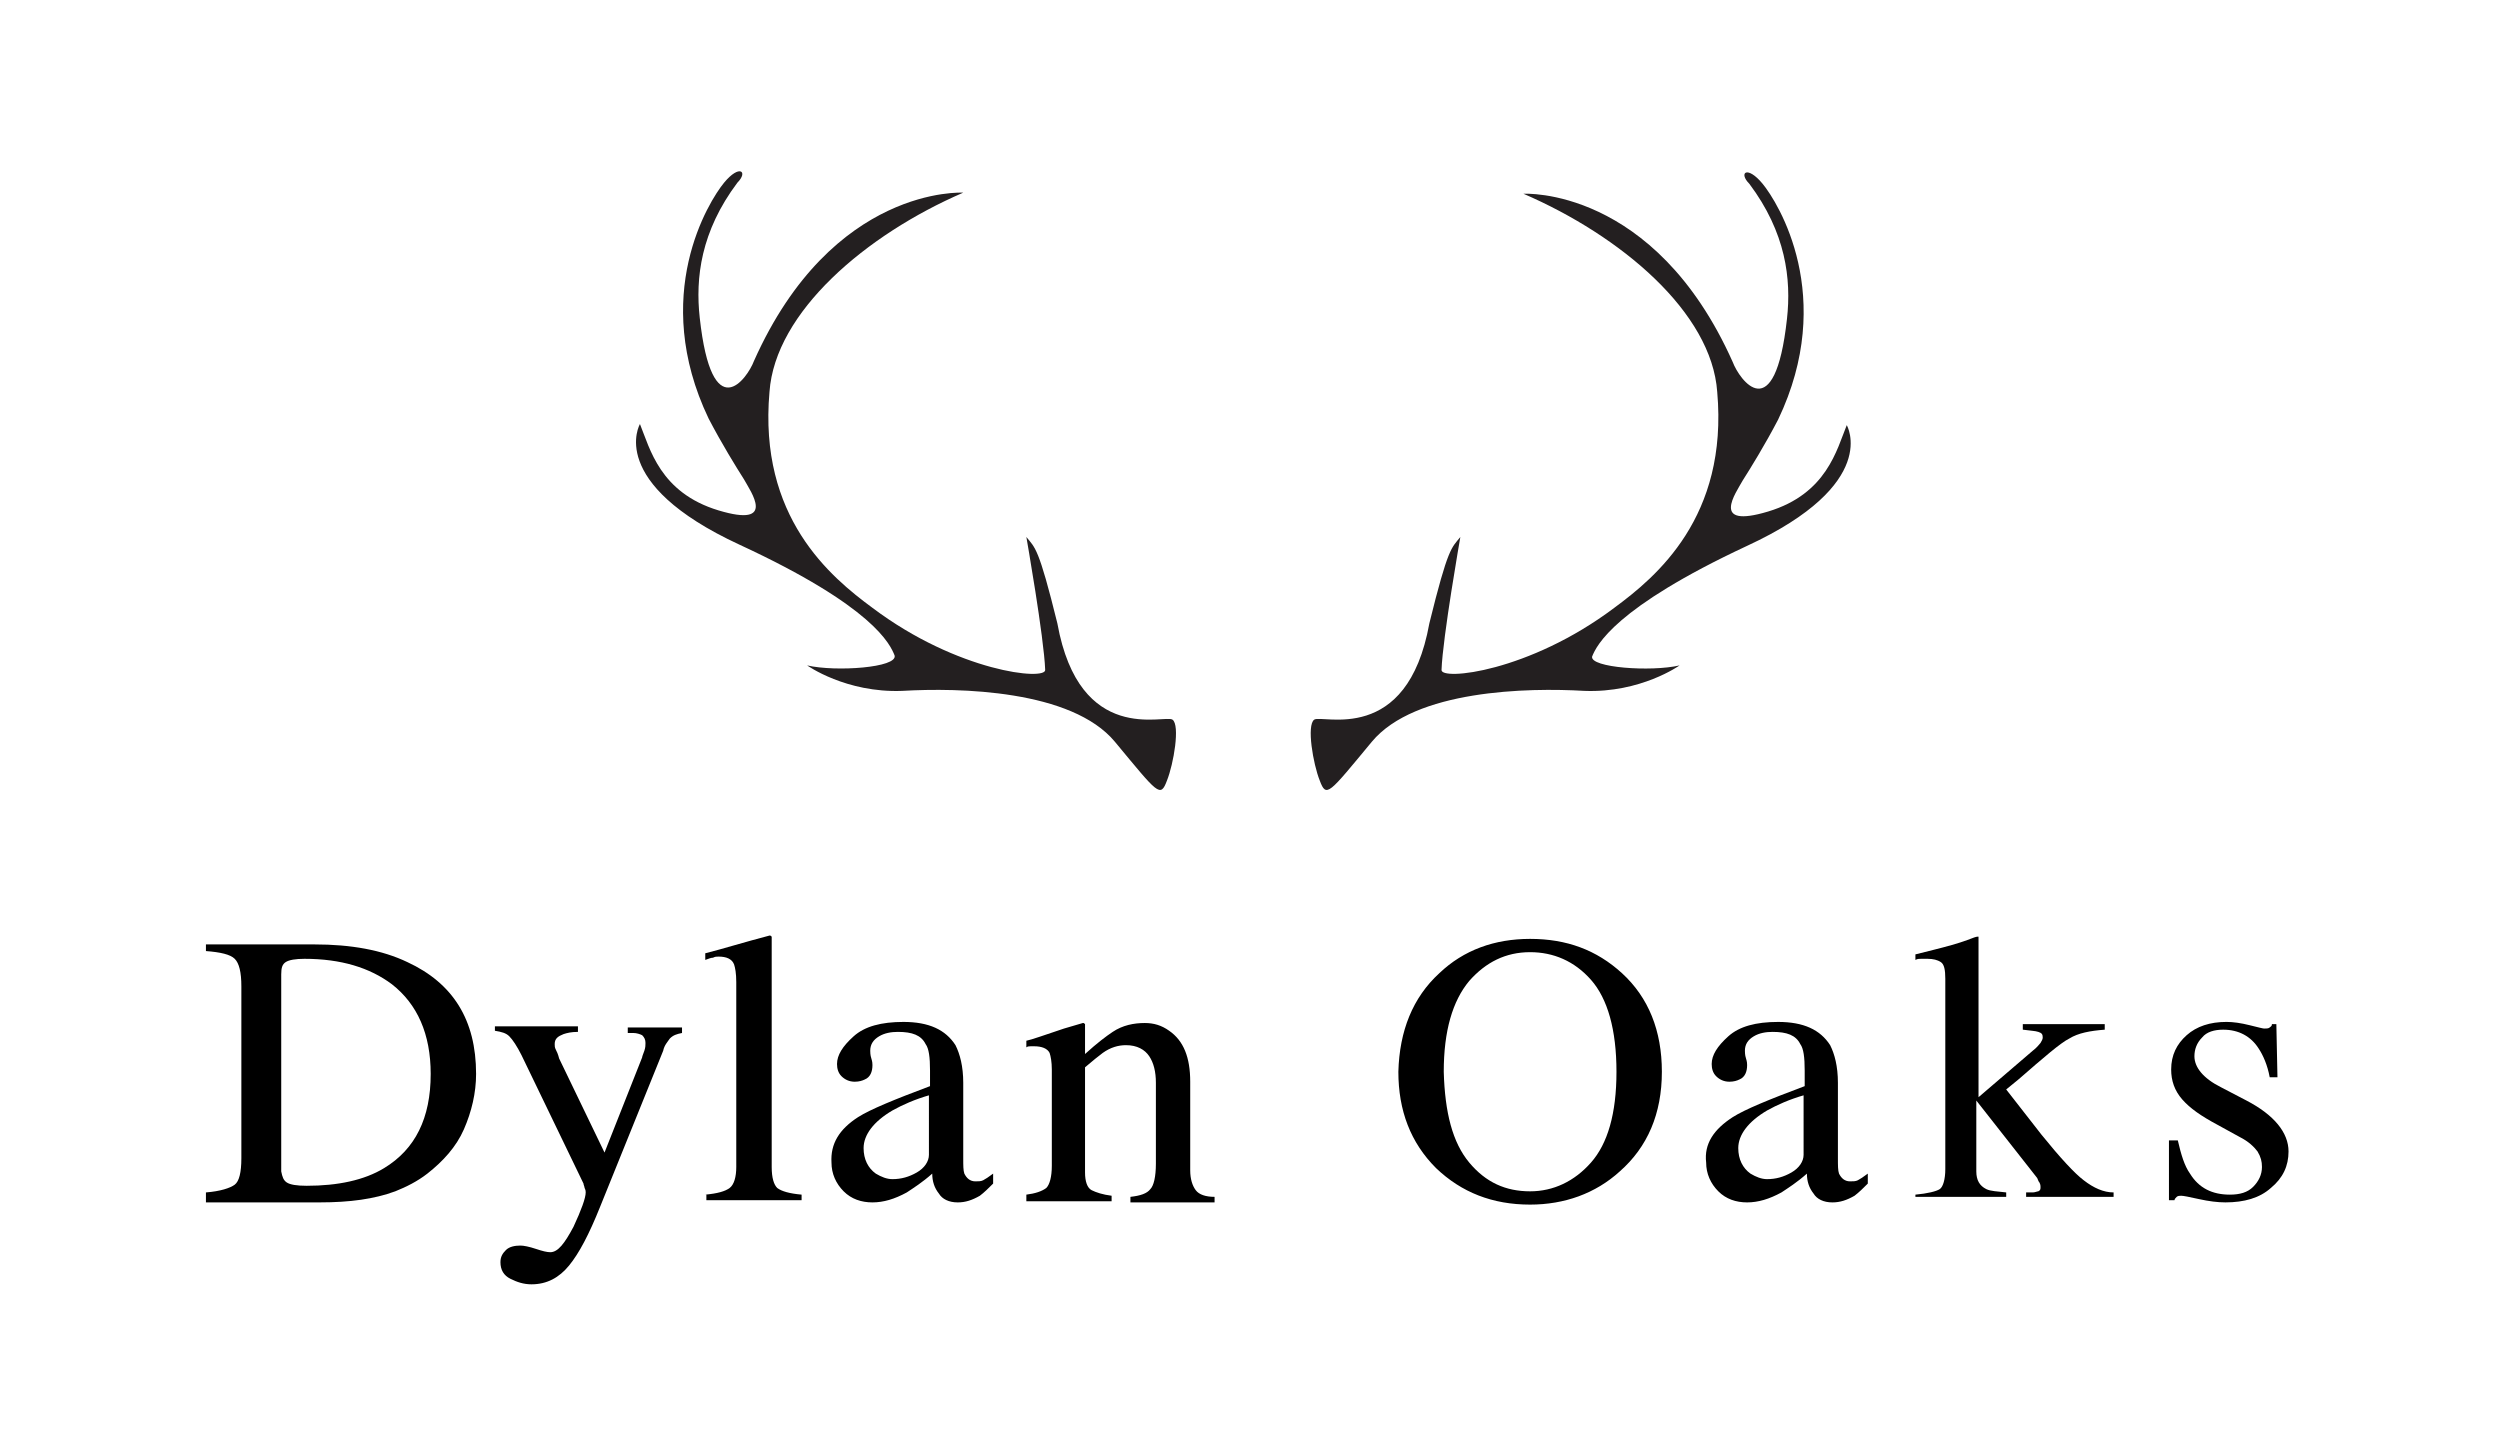
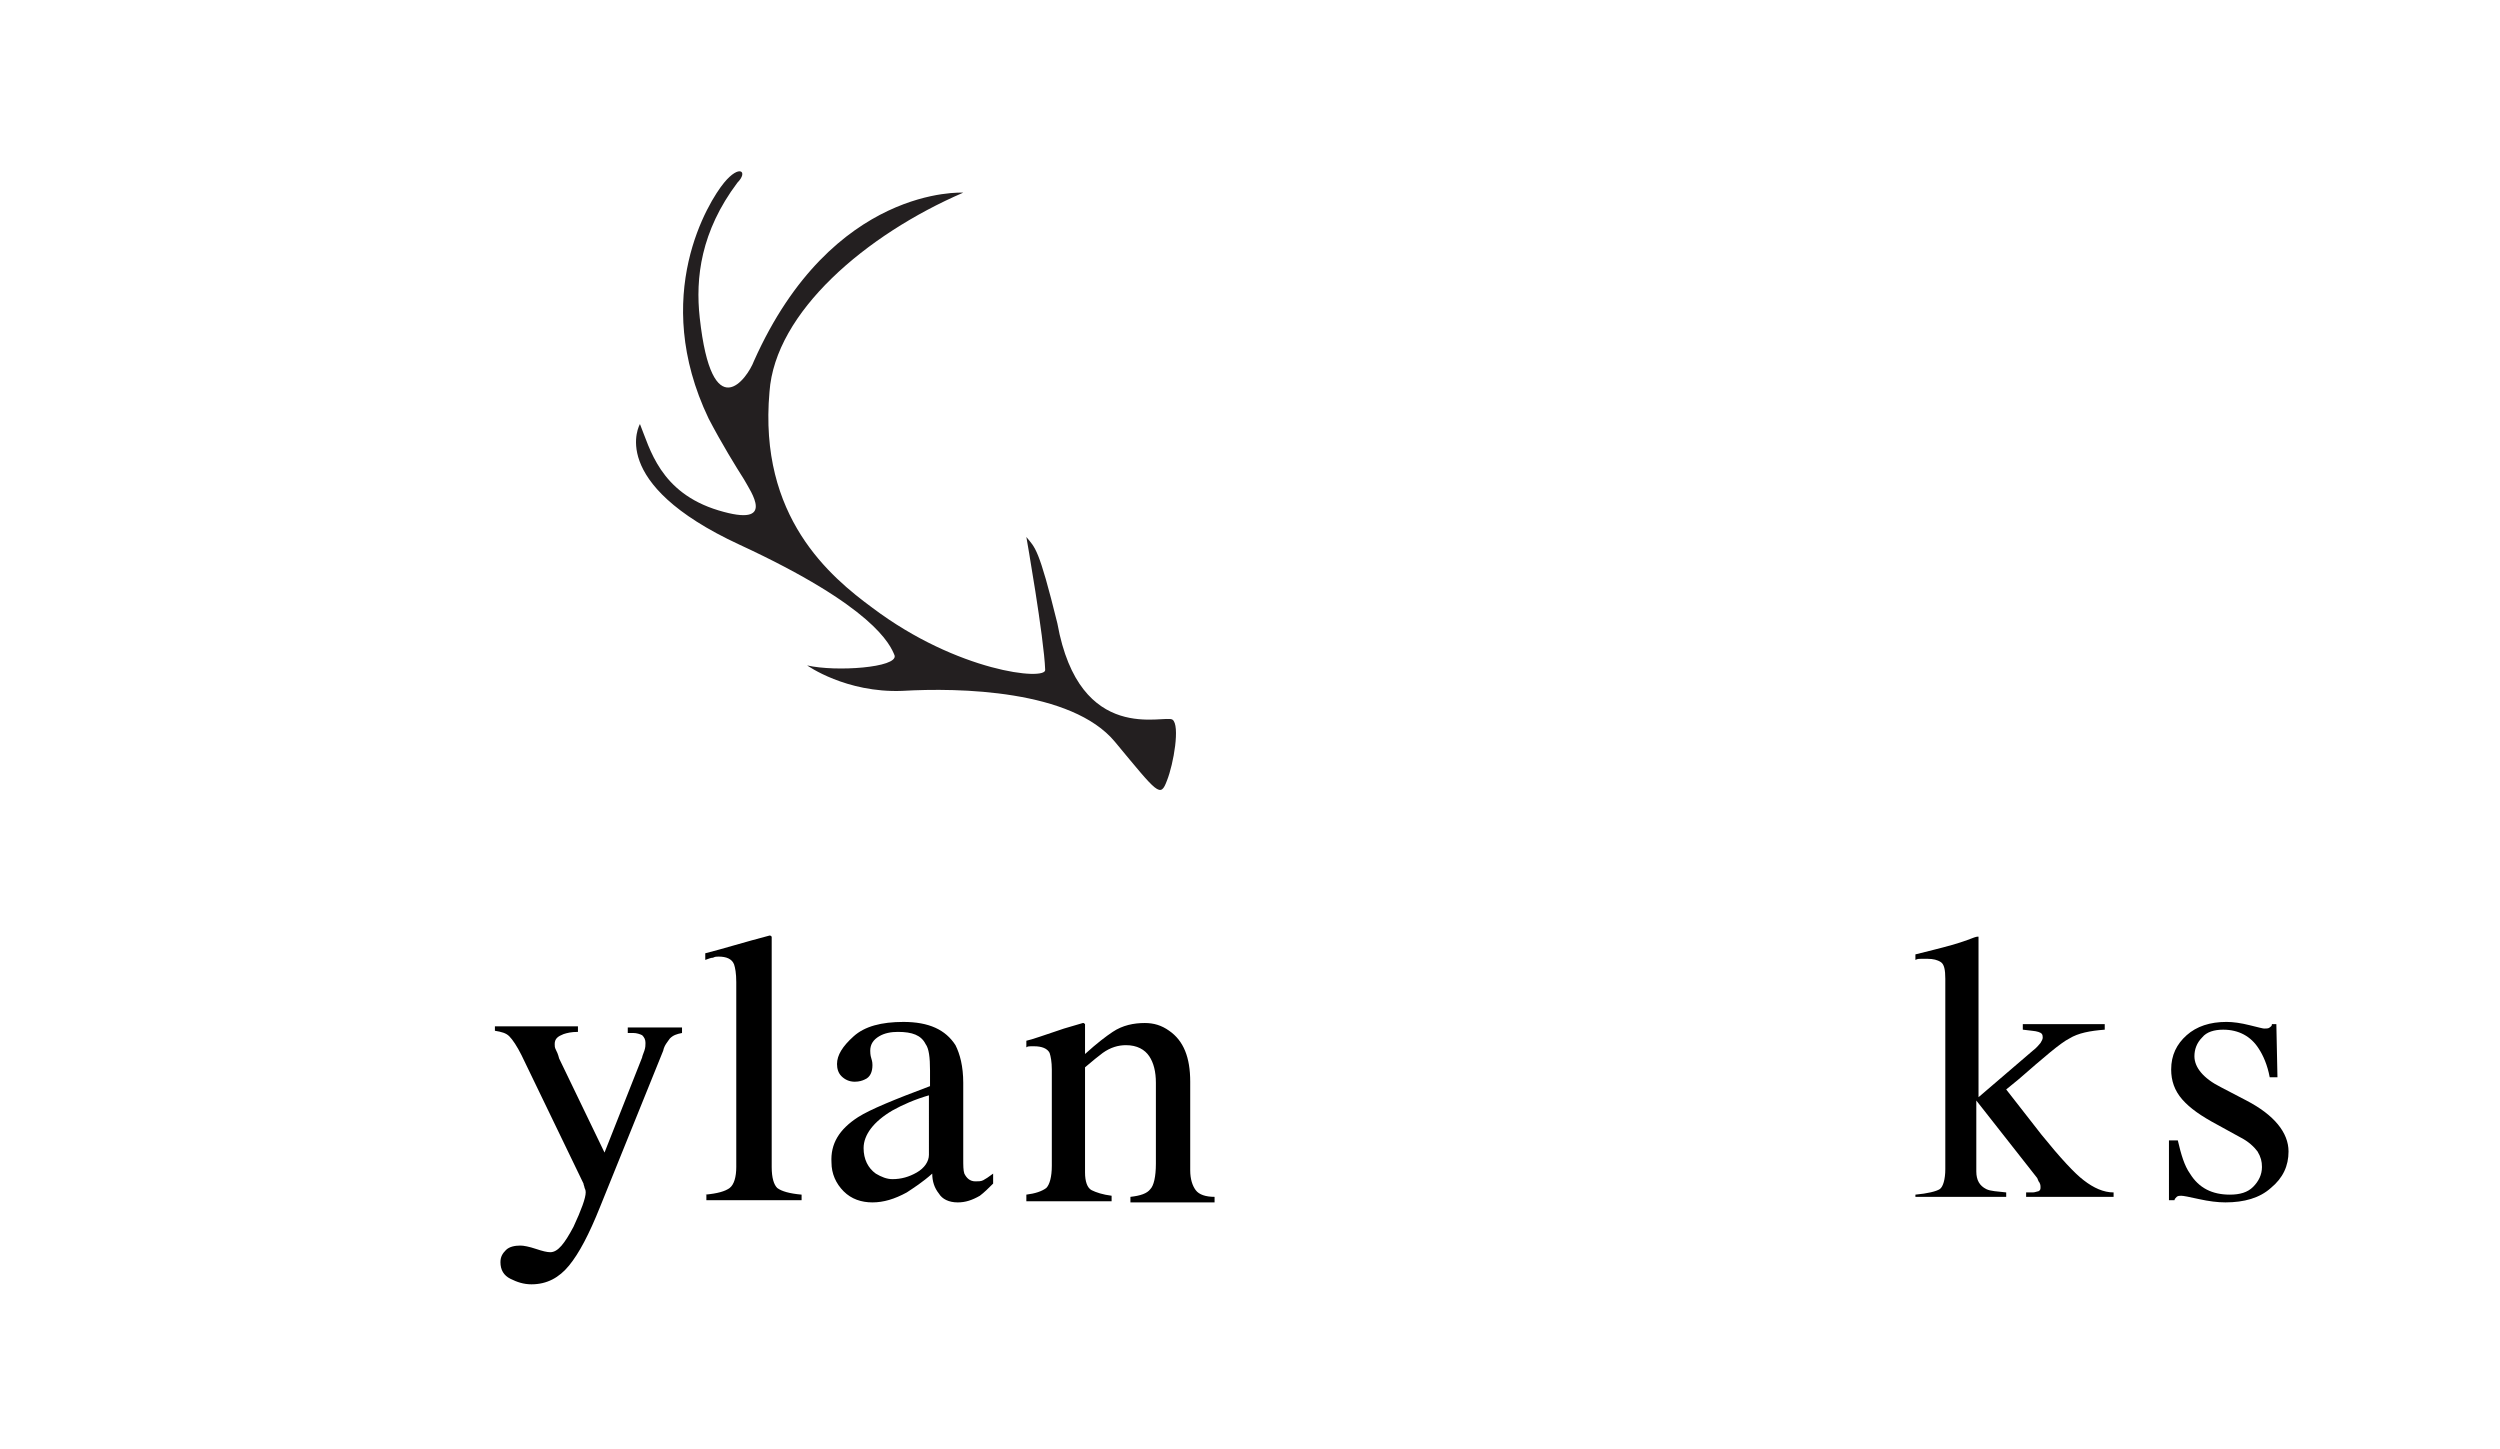
<svg xmlns="http://www.w3.org/2000/svg" version="1.1" id="Layer_1" x="0px" y="0px" viewBox="0 0 225.8 130.9" style="enable-background:new 0 0 225.8 130.9;" xml:space="preserve">
  <style type="text/css">
	.st0{fill:#231F20;}
</style>
  <path class="st0" d="M72.9,60.1c0,0,3.5,2.5,8.6,2.3c5.1-0.3,15.3-0.1,19.2,4.6c3.9,4.7,4.1,5.1,4.7,3.5c0.6-1.5,1.2-5,0.5-5.5  s-8.4,2.4-10.4-8.7c-1.7-6.9-2-6.8-2.8-7.8c0,0,1.6,9.1,1.7,12c0.1,1-7.9,0.2-15.6-5.6c-3.8-2.8-10.3-8.2-9.3-19.5  C70,28.2,78.2,21.2,87,17.4c0,0-11.8-0.7-18.9,15.2c-0.6,1.6-3.8,6.1-4.9-3.9c-0.4-3.6,0.1-7.8,3.4-12.2c1-1,0.2-1.7-1.2,0  s-6.7,10.2-1.4,21.3c1.2,2.3,2.5,4.4,3.2,5.5c0.6,1.1,3,4.4-2.3,2.8c-5.3-1.6-6.2-5.6-7.1-7.8c0,0-3.1,5.3,9,10.9s13.6,9,14,10  C81.1,60.3,75.5,60.7,72.9,60.1z" />
-   <path class="st0" d="M151.7,60.1c0,0-3.5,2.5-8.6,2.3c-5.1-0.3-15.3-0.1-19.2,4.6s-4.1,5.1-4.7,3.5c-0.6-1.5-1.2-5-0.5-5.5  s8.4,2.4,10.4-8.7c1.7-6.9,2-6.8,2.8-7.8c0,0-1.6,9.1-1.7,12c-0.1,1,7.9,0.2,15.6-5.6c3.8-2.8,10.3-8.2,9.3-19.5  c-0.5-7.2-8.7-14.1-17.5-17.9c0,0,11.8-0.7,18.9,15.2c0.6,1.6,3.8,6.1,4.9-3.9c0.4-3.6-0.1-7.8-3.4-12.2c-1-1-0.2-1.7,1.2,0  c1.4,1.7,6.7,10.2,1.4,21.3c-1.2,2.3-2.5,4.4-3.2,5.5c-0.6,1.1-3,4.4,2.3,2.8c5.3-1.6,6.2-5.6,7.1-7.8c0,0,3.1,5.3-9,10.9  c-12,5.6-13.6,9-14,10C143.6,60.3,149.1,60.7,151.7,60.1z" />
  <g>
-     <path d="M18.6,107.7c1.3-0.1,2.2-0.4,2.6-0.7c0.4-0.3,0.6-1.1,0.6-2.4V89.1c0-1.3-0.2-2.1-0.6-2.5c-0.4-0.4-1.3-0.6-2.6-0.7v-0.6   h9.8c3.3,0,6.1,0.5,8.4,1.6c4.1,1.9,6.2,5.2,6.2,10.1c0,1.7-0.4,3.4-1.1,5c-0.7,1.6-1.9,2.9-3.3,4c-0.9,0.7-1.9,1.2-2.9,1.6   c-1.9,0.7-4.1,1-6.8,1H18.6V107.7z M25.9,106.8c0.3,0.2,0.9,0.3,1.8,0.3c2.8,0,5.2-0.5,7-1.6c2.8-1.7,4.2-4.5,4.2-8.5   c0-3.6-1.2-6.3-3.5-8.1c-2-1.5-4.6-2.3-7.9-2.3c-0.8,0-1.4,0.1-1.7,0.3s-0.4,0.5-0.4,1.1v17.8C25.5,106.3,25.6,106.6,25.9,106.8z" />
    <path d="M44.7,92.7h7.5v0.5c-0.6,0-1,0.1-1.3,0.2c-0.5,0.2-0.8,0.4-0.8,0.9c0,0.2,0,0.3,0.1,0.5c0.1,0.2,0.2,0.4,0.3,0.8l4.1,8.5   l3.4-8.6c0-0.1,0.1-0.3,0.2-0.6c0.1-0.3,0.1-0.5,0.1-0.7c0-0.3-0.1-0.5-0.3-0.7c-0.2-0.1-0.5-0.2-0.8-0.2l-0.5,0v-0.5h4.9v0.5   c-0.5,0.1-0.8,0.2-1.1,0.5c-0.2,0.3-0.5,0.6-0.6,1.1L54.2,109c-1,2.5-1.9,4.2-2.8,5.3c-0.9,1.1-2,1.7-3.4,1.7   c-0.7,0-1.3-0.2-1.9-0.5c-0.6-0.3-0.9-0.8-0.9-1.5c0-0.5,0.2-0.8,0.5-1.1c0.3-0.3,0.8-0.4,1.3-0.4c0.3,0,0.8,0.1,1.4,0.3   c0.6,0.2,1,0.3,1.3,0.3c0.7,0,1.3-0.8,2.1-2.3c0.7-1.5,1.1-2.6,1.1-3.1c0-0.1,0-0.2-0.1-0.4c0-0.1-0.1-0.3-0.1-0.4l-5.6-11.6   c-0.4-0.8-0.8-1.4-1.1-1.7c-0.3-0.3-0.7-0.4-1.3-0.5V92.7z" />
    <path d="M63.7,107.9c1.1-0.1,1.8-0.3,2.2-0.6c0.4-0.3,0.6-1,0.6-1.9V88.7c0-0.8-0.1-1.3-0.2-1.6c-0.2-0.5-0.7-0.7-1.4-0.7   c-0.2,0-0.3,0-0.5,0.1c-0.2,0-0.4,0.1-0.7,0.2v-0.6c1.6-0.4,3.5-1,5.8-1.6c0.1,0,0.1,0,0.2,0.1c0,0.1,0,0.2,0,0.4v20.4   c0,1,0.2,1.6,0.5,1.9c0.4,0.3,1.1,0.5,2.2,0.6v0.5h-8.6V107.9z" />
    <path d="M77.5,100.9c1.1-0.7,3.3-1.6,6.5-2.8v-1.4c0-1.2-0.1-2-0.4-2.4c-0.4-0.8-1.2-1.1-2.5-1.1c-0.6,0-1.2,0.1-1.7,0.4   c-0.5,0.3-0.8,0.7-0.8,1.3c0,0.1,0,0.4,0.1,0.7c0.1,0.3,0.1,0.5,0.1,0.6c0,0.6-0.2,1.1-0.7,1.3c-0.2,0.1-0.5,0.2-0.9,0.2   c-0.5,0-0.9-0.2-1.2-0.5c-0.3-0.3-0.4-0.7-0.4-1.1c0-0.8,0.5-1.6,1.5-2.5c1-0.9,2.5-1.3,4.5-1.3c2.3,0,3.8,0.7,4.7,2.1   c0.4,0.8,0.7,1.9,0.7,3.4v6.8c0,0.7,0,1.1,0.1,1.4c0.2,0.4,0.5,0.7,1,0.7c0.3,0,0.5,0,0.7-0.1c0.2-0.1,0.5-0.3,0.9-0.6v0.9   c-0.4,0.4-0.8,0.8-1.2,1.1c-0.7,0.4-1.3,0.6-2,0.6c-0.8,0-1.4-0.3-1.7-0.8c-0.4-0.5-0.6-1.1-0.6-1.8c-0.9,0.8-1.7,1.3-2.3,1.7   c-1.1,0.6-2.1,0.9-3.1,0.9c-1,0-1.9-0.3-2.6-1c-0.7-0.7-1.1-1.6-1.1-2.6C75,103.3,75.8,102,77.5,100.9z M84,98.9   c-1.4,0.4-2.5,0.9-3.4,1.4c-1.7,1-2.6,2.2-2.6,3.4c0,1,0.4,1.8,1.1,2.3c0.5,0.3,1,0.5,1.5,0.5c0.8,0,1.5-0.2,2.2-0.6   c0.7-0.4,1.1-1,1.1-1.6V98.9z" />
    <path d="M92.7,107.9c0.8-0.1,1.4-0.3,1.8-0.6c0.3-0.3,0.5-1,0.5-2v-8.7c0-0.7-0.1-1.2-0.2-1.5c-0.2-0.4-0.7-0.6-1.4-0.6   c-0.1,0-0.2,0-0.3,0c-0.1,0-0.3,0-0.4,0.1v-0.6c0.5-0.1,1.6-0.5,3.4-1.1l1.7-0.5c0.1,0,0.1,0,0.2,0.1c0,0.1,0,0.1,0,0.2v2.5   c1.1-1,1.9-1.6,2.5-2c0.9-0.6,1.9-0.8,2.9-0.8c0.8,0,1.5,0.2,2.2,0.7c1.3,0.9,1.9,2.4,1.9,4.6v8c0,0.8,0.2,1.4,0.5,1.8   c0.3,0.4,0.9,0.6,1.7,0.6v0.5h-7.6v-0.5c0.9-0.1,1.5-0.3,1.8-0.7c0.3-0.3,0.5-1.1,0.5-2.3v-7.3c0-1-0.2-1.8-0.6-2.4   c-0.4-0.6-1.1-1-2.1-1c-0.7,0-1.4,0.2-2.1,0.7c-0.4,0.3-0.9,0.7-1.6,1.3v9.5c0,0.8,0.2,1.4,0.6,1.6s1,0.4,1.8,0.5v0.5h-7.7V107.9z" />
-     <path d="M130,87.9c2.2-2.1,5-3.1,8.2-3.1c3.3,0,6,1,8.3,3.1c2.4,2.2,3.6,5.2,3.6,8.9c0,3.8-1.3,6.8-3.8,9c-2.2,2-5,3-8.1,3   c-3.4,0-6.2-1.1-8.5-3.3c-2.3-2.3-3.4-5.2-3.4-8.7C126.4,93.1,127.6,90.1,130,87.9z M132.7,105c1.5,1.8,3.3,2.6,5.5,2.6   c2.1,0,4-0.9,5.5-2.6c1.5-1.7,2.3-4.4,2.3-8.2c0-3.8-0.8-6.6-2.3-8.3c-1.5-1.7-3.4-2.5-5.5-2.5c-2.2,0-4,0.9-5.5,2.6   c-1.5,1.8-2.3,4.5-2.3,8.2C130.5,100.5,131.2,103.2,132.7,105z" />
-     <path d="M156.5,100.9c1.1-0.7,3.3-1.6,6.5-2.8v-1.4c0-1.2-0.1-2-0.4-2.4c-0.4-0.8-1.2-1.1-2.5-1.1c-0.6,0-1.2,0.1-1.7,0.4   c-0.5,0.3-0.8,0.7-0.8,1.3c0,0.1,0,0.4,0.1,0.7c0.1,0.3,0.1,0.5,0.1,0.6c0,0.6-0.2,1.1-0.7,1.3c-0.2,0.1-0.5,0.2-0.9,0.2   c-0.5,0-0.9-0.2-1.2-0.5c-0.3-0.3-0.4-0.7-0.4-1.1c0-0.8,0.5-1.6,1.5-2.5s2.5-1.3,4.5-1.3c2.3,0,3.8,0.7,4.7,2.1   c0.4,0.8,0.7,1.9,0.7,3.4v6.8c0,0.7,0,1.1,0.1,1.4c0.2,0.4,0.5,0.7,1,0.7c0.3,0,0.5,0,0.7-0.1c0.2-0.1,0.5-0.3,0.9-0.6v0.9   c-0.4,0.4-0.8,0.8-1.2,1.1c-0.7,0.4-1.3,0.6-2,0.6c-0.8,0-1.4-0.3-1.7-0.8c-0.4-0.5-0.6-1.1-0.6-1.8c-0.9,0.8-1.7,1.3-2.3,1.7   c-1.1,0.6-2.1,0.9-3.1,0.9c-1,0-1.9-0.3-2.6-1c-0.7-0.7-1.1-1.6-1.1-2.6C153.9,103.3,154.8,102,156.5,100.9z M163,98.9   c-1.4,0.4-2.5,0.9-3.4,1.4c-1.7,1-2.6,2.2-2.6,3.4c0,1,0.4,1.8,1.1,2.3c0.5,0.3,1,0.5,1.5,0.5c0.8,0,1.5-0.2,2.2-0.6   c0.7-0.4,1.1-1,1.1-1.6V98.9z" />
    <path d="M173,107.9c1.1-0.1,1.9-0.3,2.2-0.5s0.5-0.9,0.5-1.8V88.4c0-0.8-0.1-1.3-0.4-1.5c-0.3-0.2-0.7-0.3-1.2-0.3   c-0.2,0-0.4,0-0.6,0s-0.3,0-0.5,0.1v-0.5l1.6-0.4c1.2-0.3,2.3-0.6,3.1-0.9c0.5-0.2,0.8-0.3,0.9-0.3c0.1,0,0.1,0,0.1,0   c0,0,0,0.1,0,0.2v14.3l4.9-4.2c0.4-0.3,0.6-0.6,0.7-0.7c0.1-0.2,0.2-0.3,0.2-0.5c0-0.3-0.1-0.4-0.4-0.5c-0.3-0.1-0.7-0.1-1.4-0.2   v-0.5h7.4v0.5c-1.3,0.1-2.4,0.3-3.2,0.8c-0.8,0.4-2.3,1.7-4.6,3.7l-1.1,0.9l3.2,4.1c1.7,2.1,3,3.5,3.8,4.1c0.9,0.7,1.8,1.1,2.7,1.1   v0.4h-7.9v-0.4l0.6,0c0.2,0,0.4-0.1,0.5-0.1c0.2-0.1,0.2-0.2,0.2-0.4c0-0.1,0-0.2-0.1-0.4c-0.1-0.1-0.1-0.2-0.2-0.4l-5.5-7v6.4   c0,0.8,0.3,1.3,0.9,1.6c0.4,0.2,1,0.2,1.8,0.3v0.4H173V107.9z" />
    <path d="M196.1,103h0.6c0.3,1.3,0.6,2.3,1.1,3c0.8,1.3,2,1.9,3.6,1.9c0.9,0,1.6-0.2,2.1-0.7c0.5-0.5,0.8-1.1,0.8-1.8   c0-0.5-0.1-0.9-0.4-1.4c-0.3-0.4-0.8-0.9-1.6-1.3l-2-1.1c-1.5-0.8-2.5-1.5-3.2-2.3c-0.7-0.8-1-1.7-1-2.7c0-1.3,0.5-2.3,1.4-3.1   c0.9-0.8,2.1-1.2,3.6-1.2c0.6,0,1.3,0.1,2.1,0.3c0.8,0.2,1.2,0.3,1.3,0.3c0.2,0,0.4,0,0.5-0.1c0.1-0.1,0.2-0.1,0.2-0.3h0.4l0.1,4.8   H205c-0.2-1.1-0.6-2-1-2.6c-0.7-1.1-1.8-1.7-3.2-1.7c-0.8,0-1.5,0.2-1.9,0.7c-0.5,0.5-0.7,1.1-0.7,1.7c0,1,0.8,2,2.4,2.8l2.3,1.2   c2.5,1.3,3.8,2.9,3.8,4.6c0,1.3-0.5,2.4-1.6,3.3c-1,0.9-2.4,1.3-4.1,1.3c-0.7,0-1.5-0.1-2.4-0.3c-0.9-0.2-1.4-0.3-1.6-0.3   c-0.1,0-0.3,0-0.4,0.1c-0.1,0.1-0.2,0.2-0.2,0.3h-0.5V103z" />
  </g>
</svg>